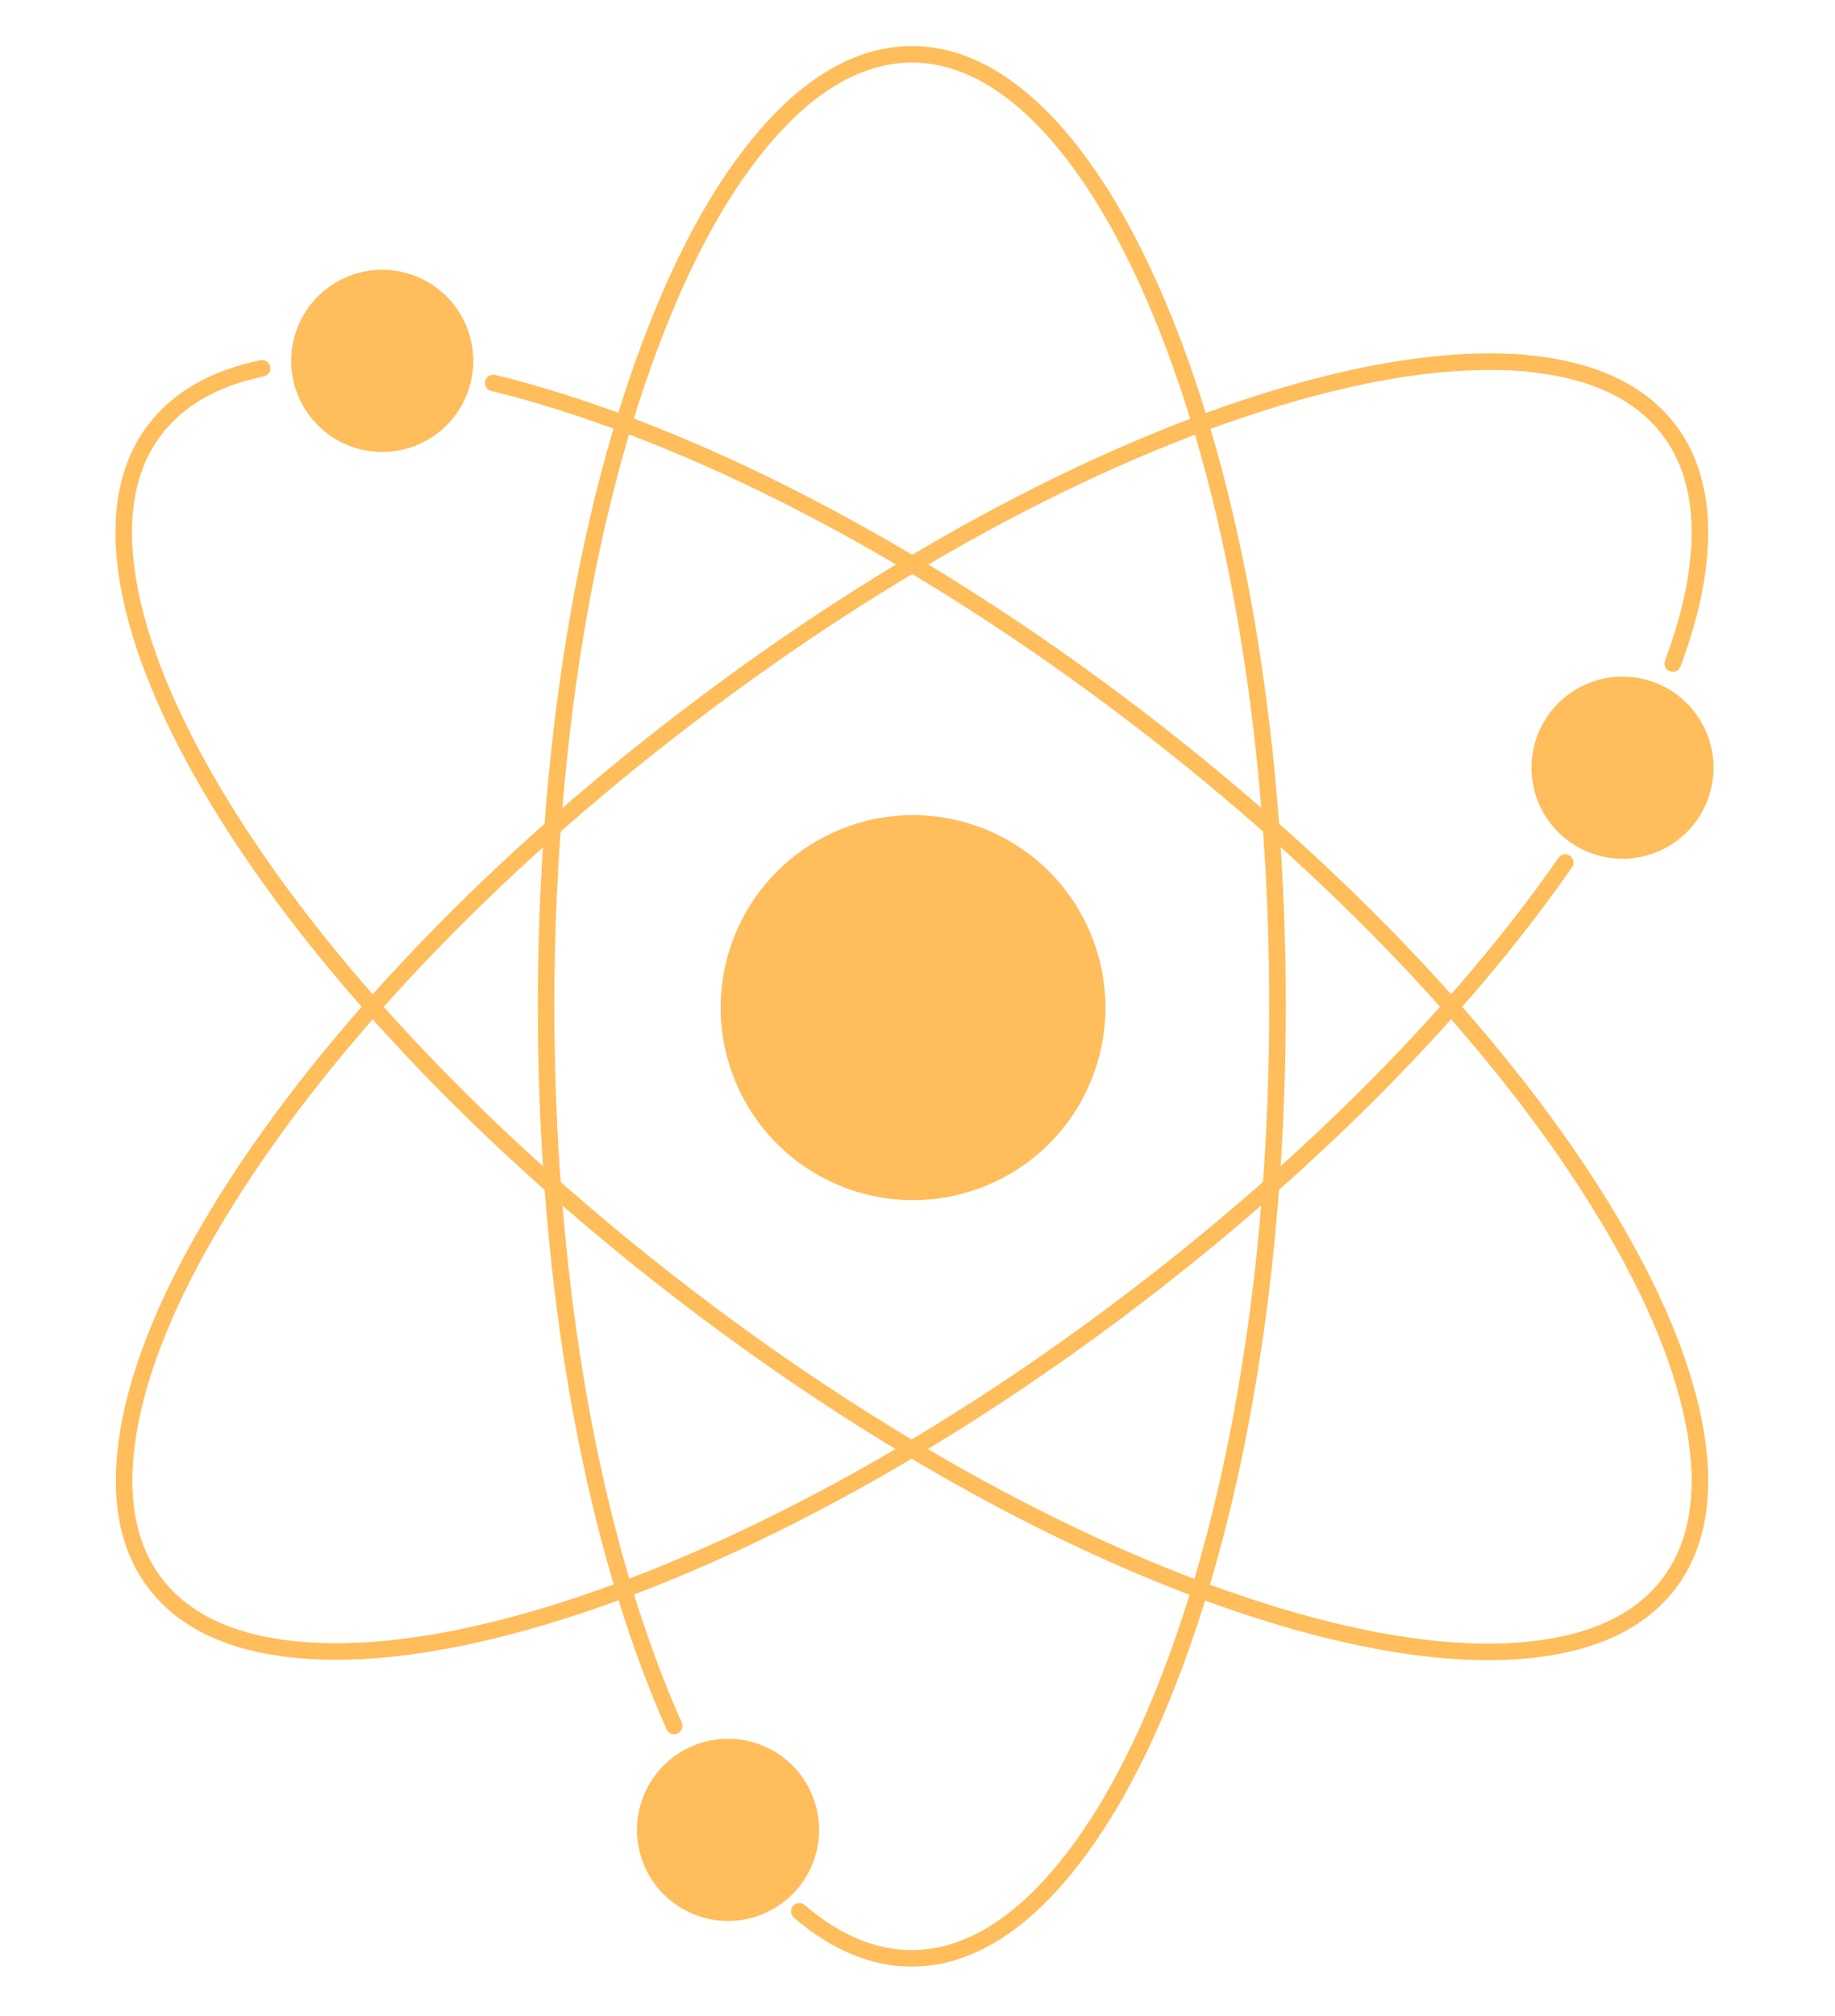
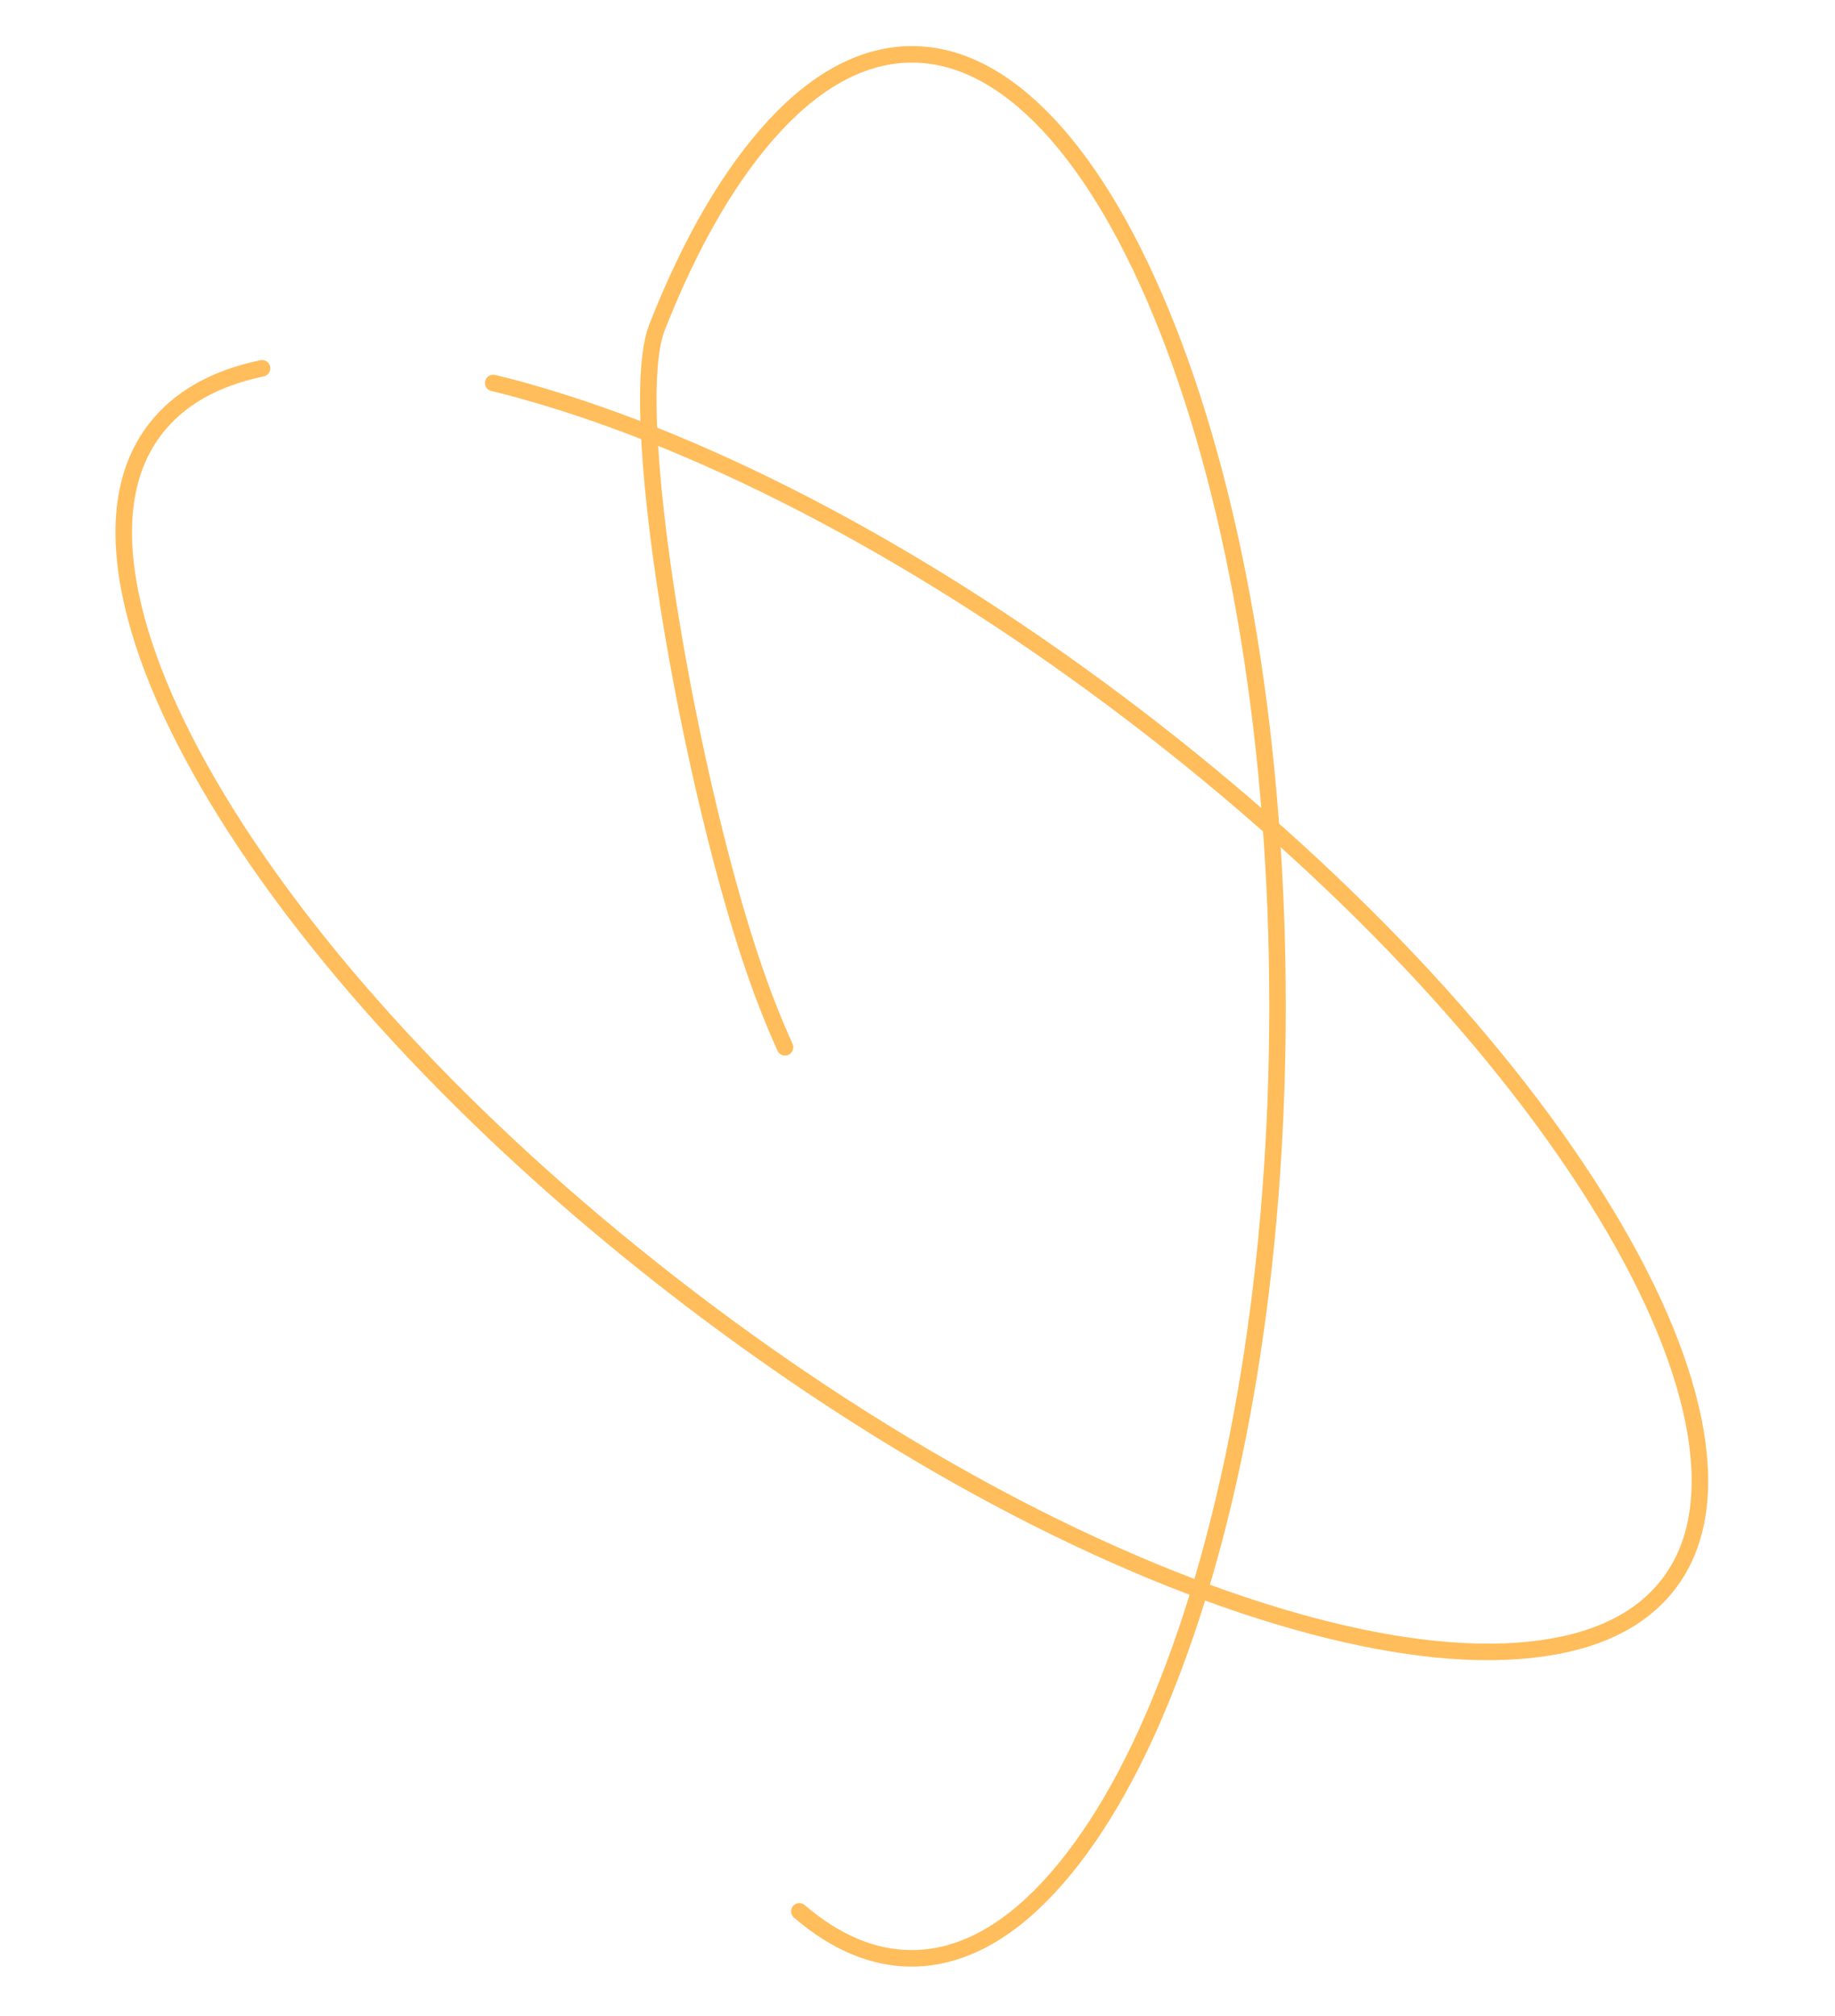
<svg xmlns="http://www.w3.org/2000/svg" version="1.1" id="atom" x="0px" y="0px" viewBox="0 0 500 549" enable-background="new 0 0 500 549" xml:space="preserve">
-   <path id="ellb" fill="none" stroke="#FFBD5B" stroke-width="4.5" stroke-linecap="round" stroke-linejoin="round" stroke-miterlimit="10" d="  M455.8,180.7c2.9-7.8,5-15.3,6.2-22.3c2.9-17.3,0.5-31.2-7.3-41.4c-7.8-10.2-20.5-16.2-38-18c-3.5-0.4-7.3-0.5-11.1-0.5  c-15.2,0-32.7,2.8-52.3,8.3c-51,14.4-109.8,45.6-165.4,88C132.4,237,86.7,285.4,59.3,330.7c-13.2,21.8-21.4,41.7-24.3,59.1  c-2.9,17.3-0.5,31.2,7.3,41.4c7.8,10.2,20.5,16.2,38,18c17.5,1.8,38.9-0.8,63.4-7.7c51-14.4,109.8-45.6,165.4-88  c48.5-37,89.5-78.5,117.4-118.6" />
  <path id="ella" fill="none" stroke="#FFBD5B" stroke-width="4.5" stroke-linecap="round" stroke-linejoin="round" stroke-miterlimit="10" d="  M71.4,100.3c-13,2.7-22.8,8.3-29.2,16.7c-7.8,10.2-10.2,24.1-7.3,41.4c3,17.4,11.1,37.2,24.3,59.1c27.4,45.4,73.1,93.7,128.7,136.1  c55.6,42.4,114.3,73.6,165.4,88c24.5,6.9,45.9,9.5,63.4,7.7c17.5-1.8,30.2-7.8,38-18c7.8-10.2,10.2-24.1,7.3-41.4  c-3-17.4-11.1-37.2-24.3-59.1c-27.4-45.4-73.1-93.7-128.7-136.1c-55.6-42.4-114.3-73.6-165.4-88c-3.1-0.9-6.2-1.7-9.2-2.4" />
-   <path id="ellc" fill="none" stroke="#FFBD5B" stroke-width="4.5" stroke-linecap="round" stroke-linejoin="round" stroke-miterlimit="10" d="  M217.8,520.5c9.9,8.5,20.2,12.8,30.6,12.8c12.8,0,25.4-6.5,37.3-19.3c12-12.9,22.9-31.4,32.2-55.1c19.5-49.3,30.2-114.9,30.2-184.8  S337.5,138.5,318,89.2c-9.4-23.7-20.2-42.2-32.2-55.1c-12-12.8-24.5-19.3-37.3-19.3c-12.8,0-25.4,6.5-37.3,19.3  c-12,12.9-22.9,31.4-32.2,55.1c-19.5,49.3-30.2,114.9-30.2,184.8s10.7,135.5,30.2,184.8c1.5,3.9,3.1,7.6,4.7,11.2" />
-   <ellipse id="punkt_00000103980223441235006730000010632508476882609849_" transform="matrix(0.383 -0.924 0.924 0.383 -99.917 399.143)" fill="#FFBD5B" cx="248.7" cy="274.3" rx="52.4" ry="52.4" />
-   <ellipse id="punkt_00000155134442139858778340000015870095718371906983_" transform="matrix(0.23 -0.973 0.973 0.23 137.158 591.173)" fill="#FFBD5B" cx="442.1" cy="208.9" rx="24.8" ry="24.8" />
-   <ellipse id="punkt" transform="matrix(0.924 -0.383 0.383 0.924 -29.685 47.317)" fill="#FFBD5B" cx="104.1" cy="98.3" rx="24.8" ry="24.8" />
-   <ellipse id="punkt_00000106114018219370096540000003106736421974952356_" transform="matrix(0.383 -0.924 0.924 0.383 -337.911 490.73)" fill="#FFBD5B" cx="198.3" cy="498.2" rx="24.8" ry="24.8" />
+   <path id="ellc" fill="none" stroke="#FFBD5B" stroke-width="4.5" stroke-linecap="round" stroke-linejoin="round" stroke-miterlimit="10" d="  M217.8,520.5c9.9,8.5,20.2,12.8,30.6,12.8c12.8,0,25.4-6.5,37.3-19.3c12-12.9,22.9-31.4,32.2-55.1c19.5-49.3,30.2-114.9,30.2-184.8  S337.5,138.5,318,89.2c-9.4-23.7-20.2-42.2-32.2-55.1c-12-12.8-24.5-19.3-37.3-19.3c-12.8,0-25.4,6.5-37.3,19.3  c-12,12.9-22.9,31.4-32.2,55.1s10.7,135.5,30.2,184.8c1.5,3.9,3.1,7.6,4.7,11.2" />
</svg>